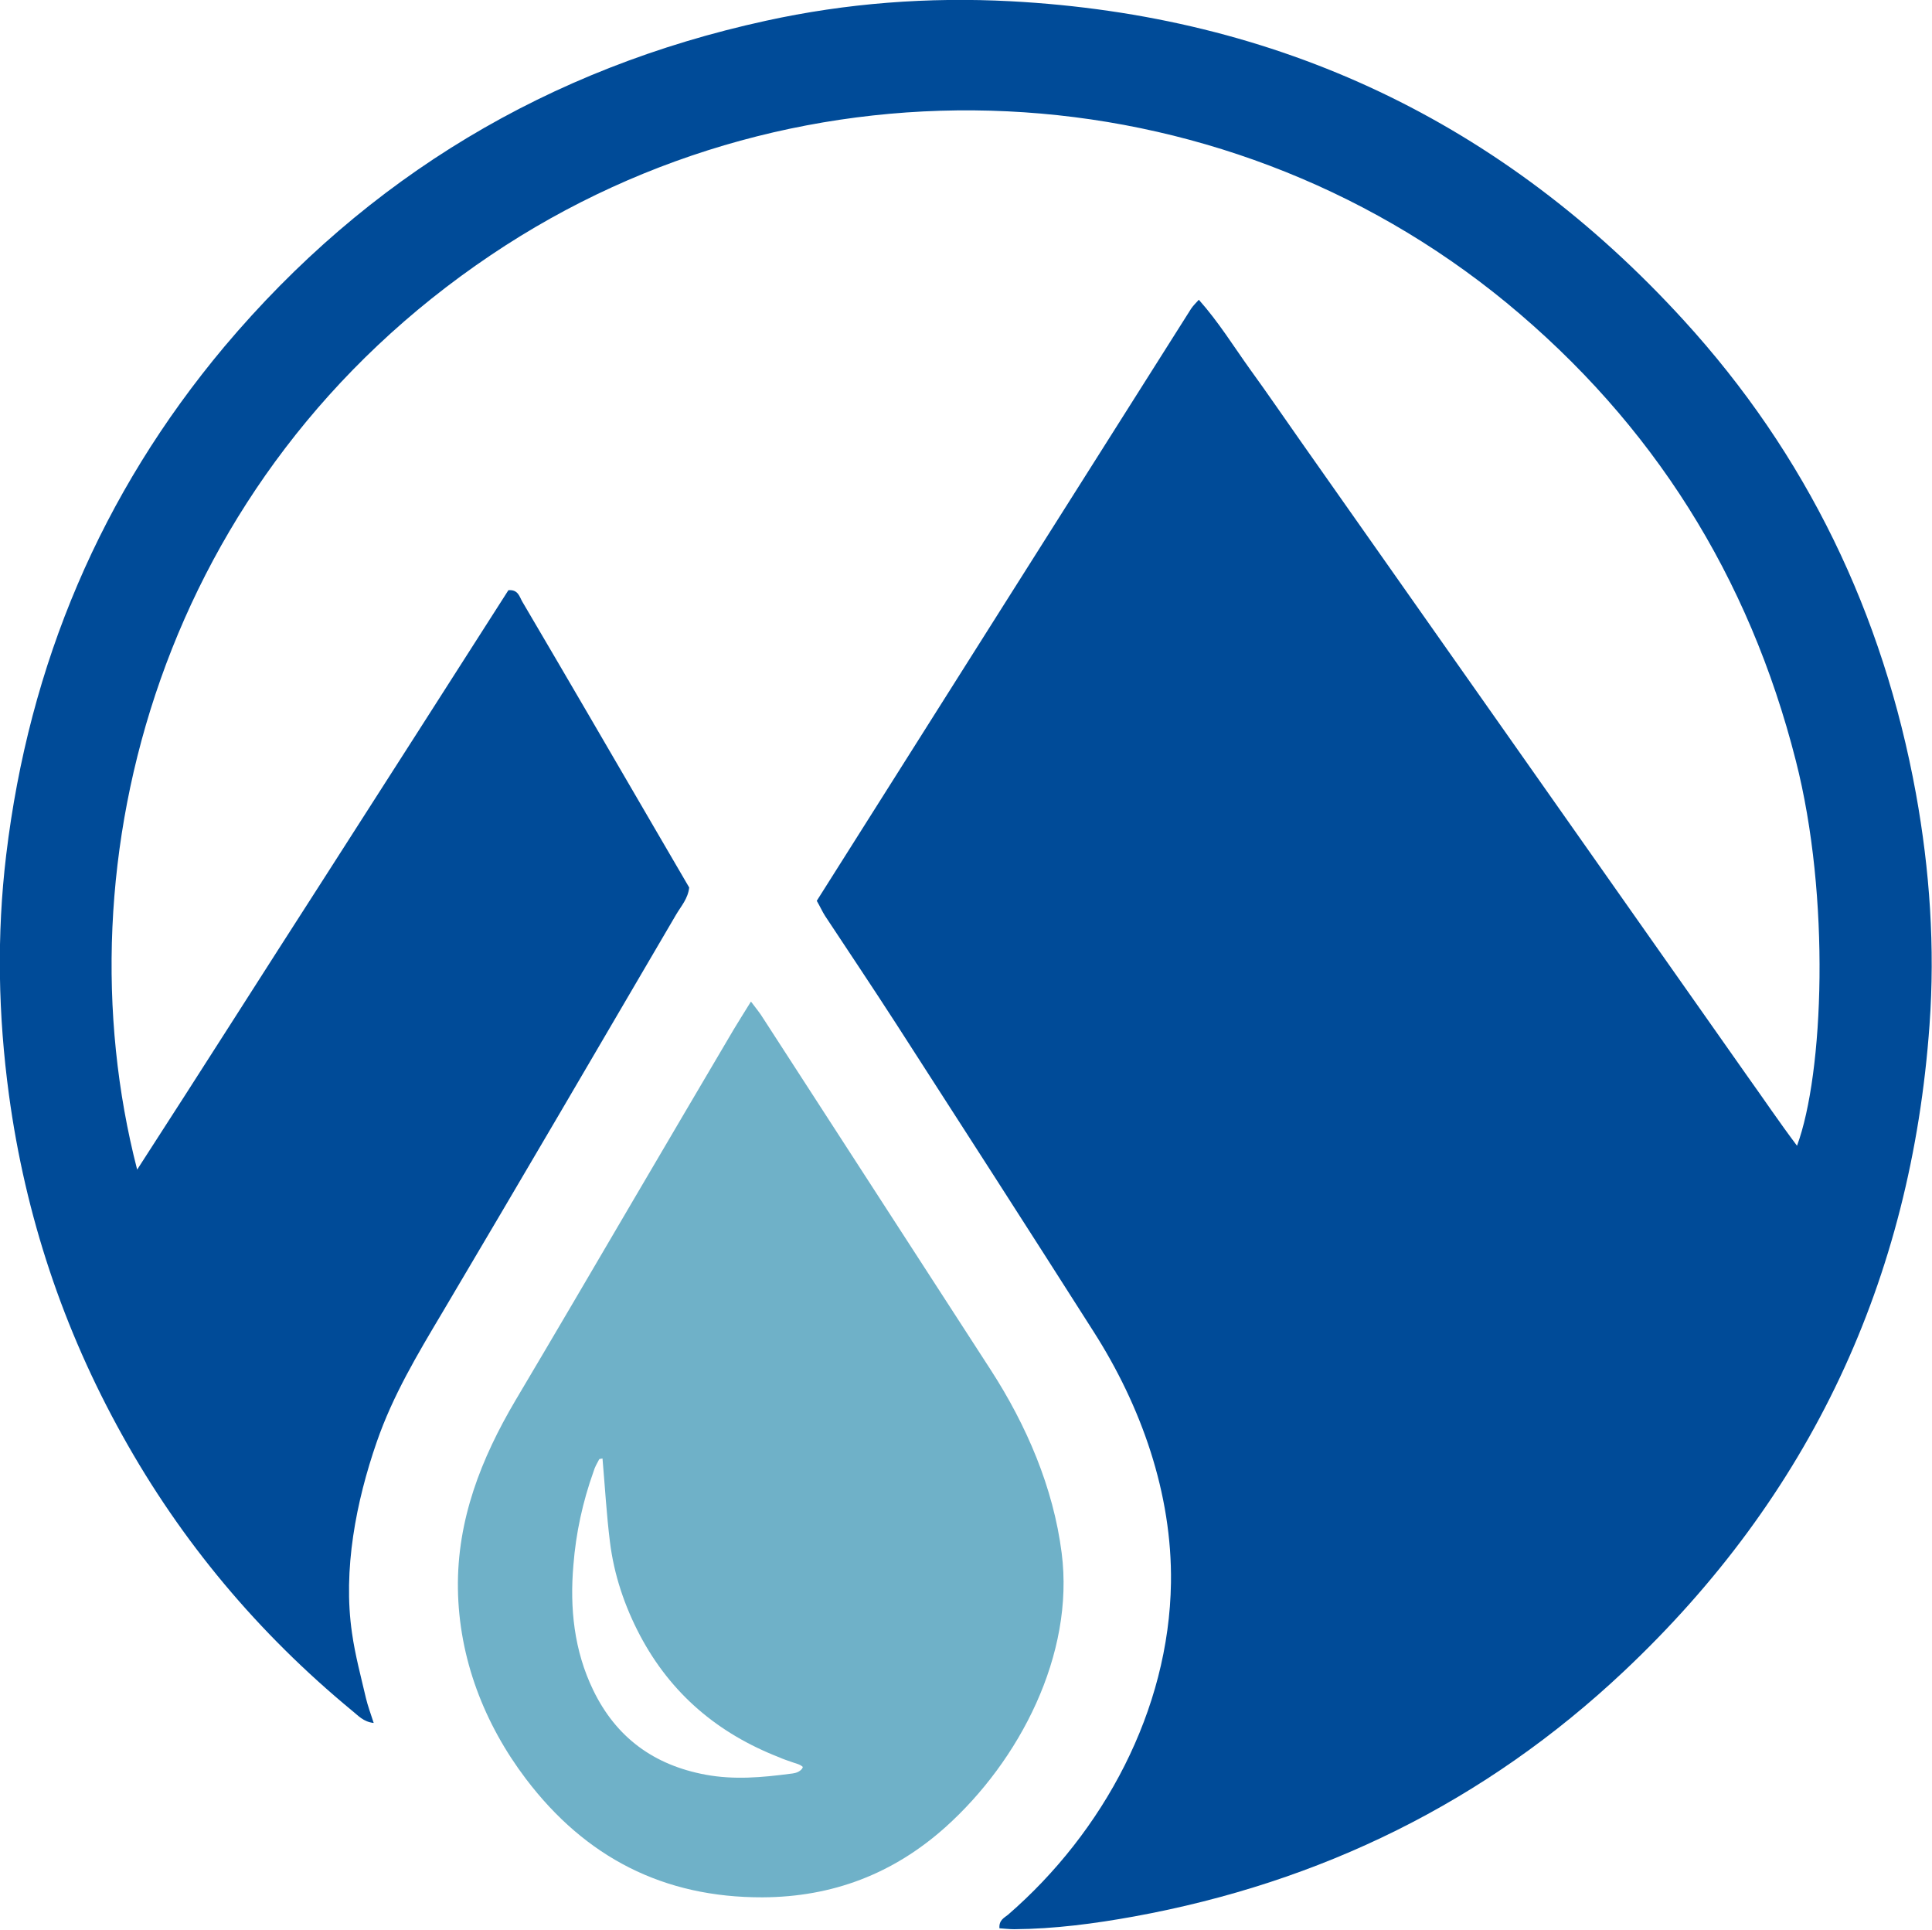
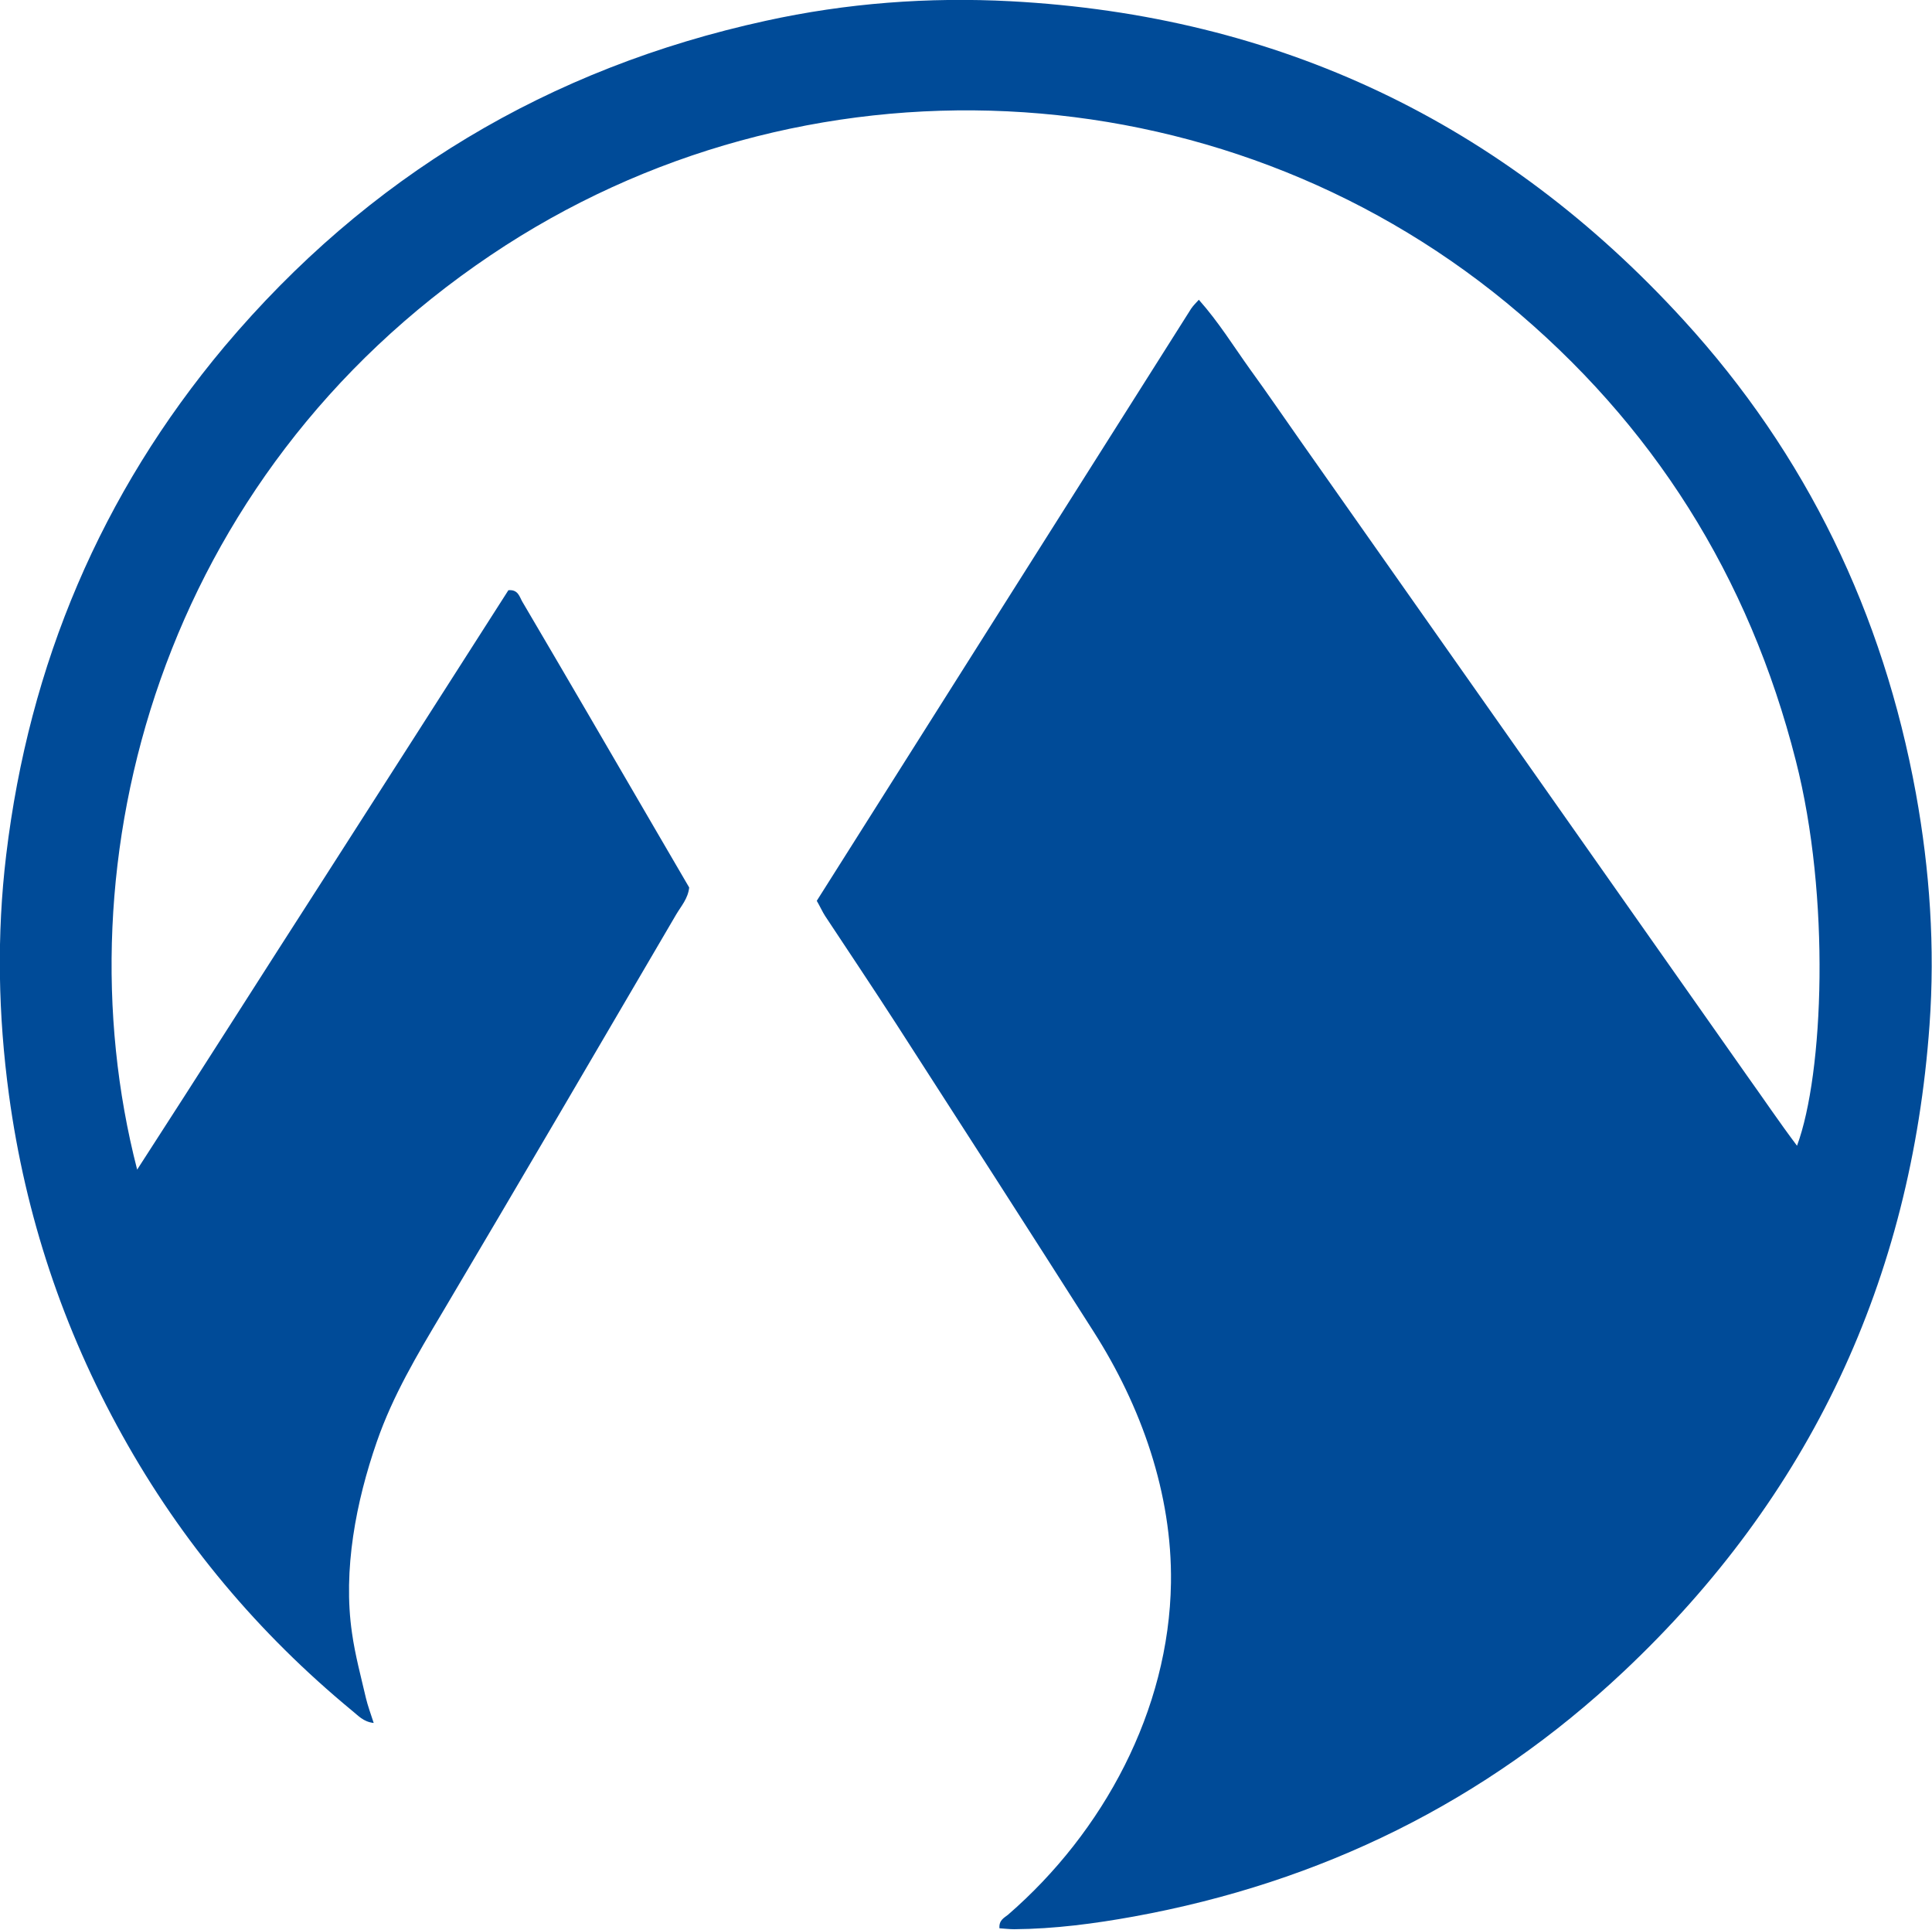
<svg xmlns="http://www.w3.org/2000/svg" id="Layer_2" viewBox="0 0 62.4 62.32">
  <defs>
    <style>.cls-1{fill:#004b98;}.cls-2{fill:#6fb1c8;}</style>
  </defs>
  <g id="Layer_1-2">
    <path class="cls-1" d="M4.43,37.77c2.09-3.23,4.06-6.34,6.05-9.43,1.99-3.1,3.97-6.2,5.94-9.28.32-.03.36.22.45.37,1.43,2.43,2.85,4.87,4.27,7.31.38.65.75,1.29,1.12,1.92-.04.36-.26.6-.42.87-2.51,4.29-5.02,8.58-7.55,12.85-.81,1.36-1.6,2.68-2.12,4.18-.67,1.93-1.1,4.14-.8,6.18.1.71.29,1.41.45,2.1.06.25.15.49.25.8-.34-.04-.5-.24-.69-.39-3.03-2.5-5.52-5.46-7.43-8.9-1.91-3.43-3.13-7.09-3.66-10.99-.35-2.58-.4-5.17-.09-7.75.74-6.16,3.06-11.66,7.05-16.42C11.87,5.71,17.72,2.2,24.74.67,27.34.1,29.98-.1,32.64.04c8.65.46,15.9,3.91,21.73,10.29,3.98,4.35,6.45,9.48,7.51,15.29.45,2.48.62,4.98.44,7.48-.59,8.23-3.86,15.21-9.87,20.87-4.48,4.22-9.79,6.82-15.83,7.92-1.27.23-2.56.4-3.86.41-.16,0-.32-.02-.48-.03-.02-.27.16-.34.28-.44,3.08-2.67,5.2-6.6,5.26-10.72.04-2.88-.96-5.7-2.5-8.11-2.12-3.33-4.25-6.64-6.39-9.96-.75-1.16-1.52-2.31-2.28-3.46-.09-.14-.16-.3-.27-.49,4.03-6.38,8.06-12.75,12.09-19.12.06-.09.14-.17.25-.29.64.72,1.12,1.5,1.65,2.24.56.77,1.09,1.55,1.64,2.33.53.75,1.06,1.51,1.59,2.26.53.75,1.06,1.51,1.59,2.26.53.75,1.06,1.51,1.59,2.26.55.78,1.09,1.55,1.64,2.33.53.75,1.06,1.51,1.59,2.26.53.75,1.06,1.51,1.59,2.26.53.75,1.06,1.51,1.59,2.26.55.78,1.09,1.55,1.64,2.33.53.75,1.06,1.51,1.59,2.26.53.74,1.04,1.5,1.62,2.27.86-2.32,1.09-8.03-.04-12.44-1.51-5.94-4.61-10.88-9.34-14.78C39.34,2.12,25.92,1.46,15.85,8.24,5.22,15.39,1.85,27.77,4.43,37.77Z" />
-     <path class="cls-2" d="M24.26,32.35c.18.24.29.37.38.52,2.45,3.79,4.91,7.58,7.36,11.37,1.15,1.78,2.02,3.79,2.29,5.91.42,3.28-1.36,6.71-3.76,8.86-1.68,1.5-3.64,2.25-5.9,2.26-3.2.01-5.72-1.29-7.64-3.82-1.35-1.78-2.17-3.9-2.2-6.15-.03-2.22.75-4.2,1.86-6.08,1.27-2.14,2.53-4.29,3.79-6.44,1.09-1.85,2.17-3.7,3.26-5.54.16-.27.33-.53.55-.89ZM19.45,47.1c-.05.01-.09.01-.1.03-.07.13-.14.25-.18.39-.35.98-.57,1.99-.65,3.02-.12,1.39.02,2.76.64,4.04.74,1.53,1.96,2.42,3.63,2.73.92.17,1.82.09,2.73-.03.11-.01.23-.03.32-.1.04-.03.08-.07.09-.12-.09-.09-.23-.11-.36-.16-.14-.05-.27-.09-.4-.15-1.98-.77-3.5-2.05-4.5-3.94-.5-.95-.84-1.96-.97-3.02-.11-.88-.16-1.77-.24-2.69Z" />
  </g>
</svg>